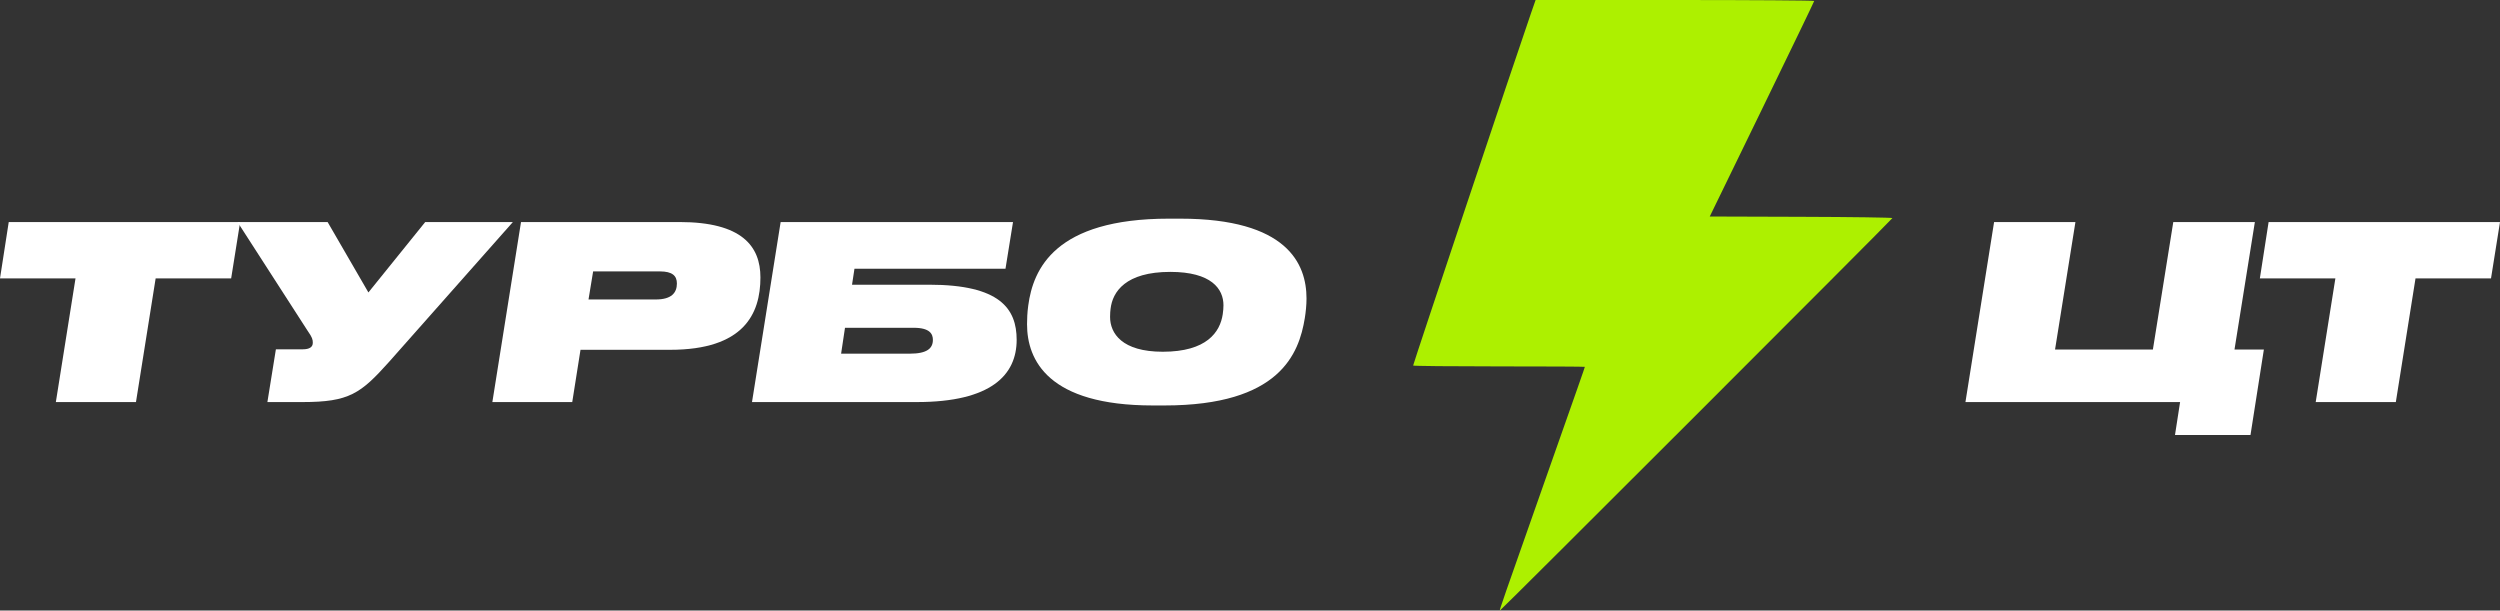
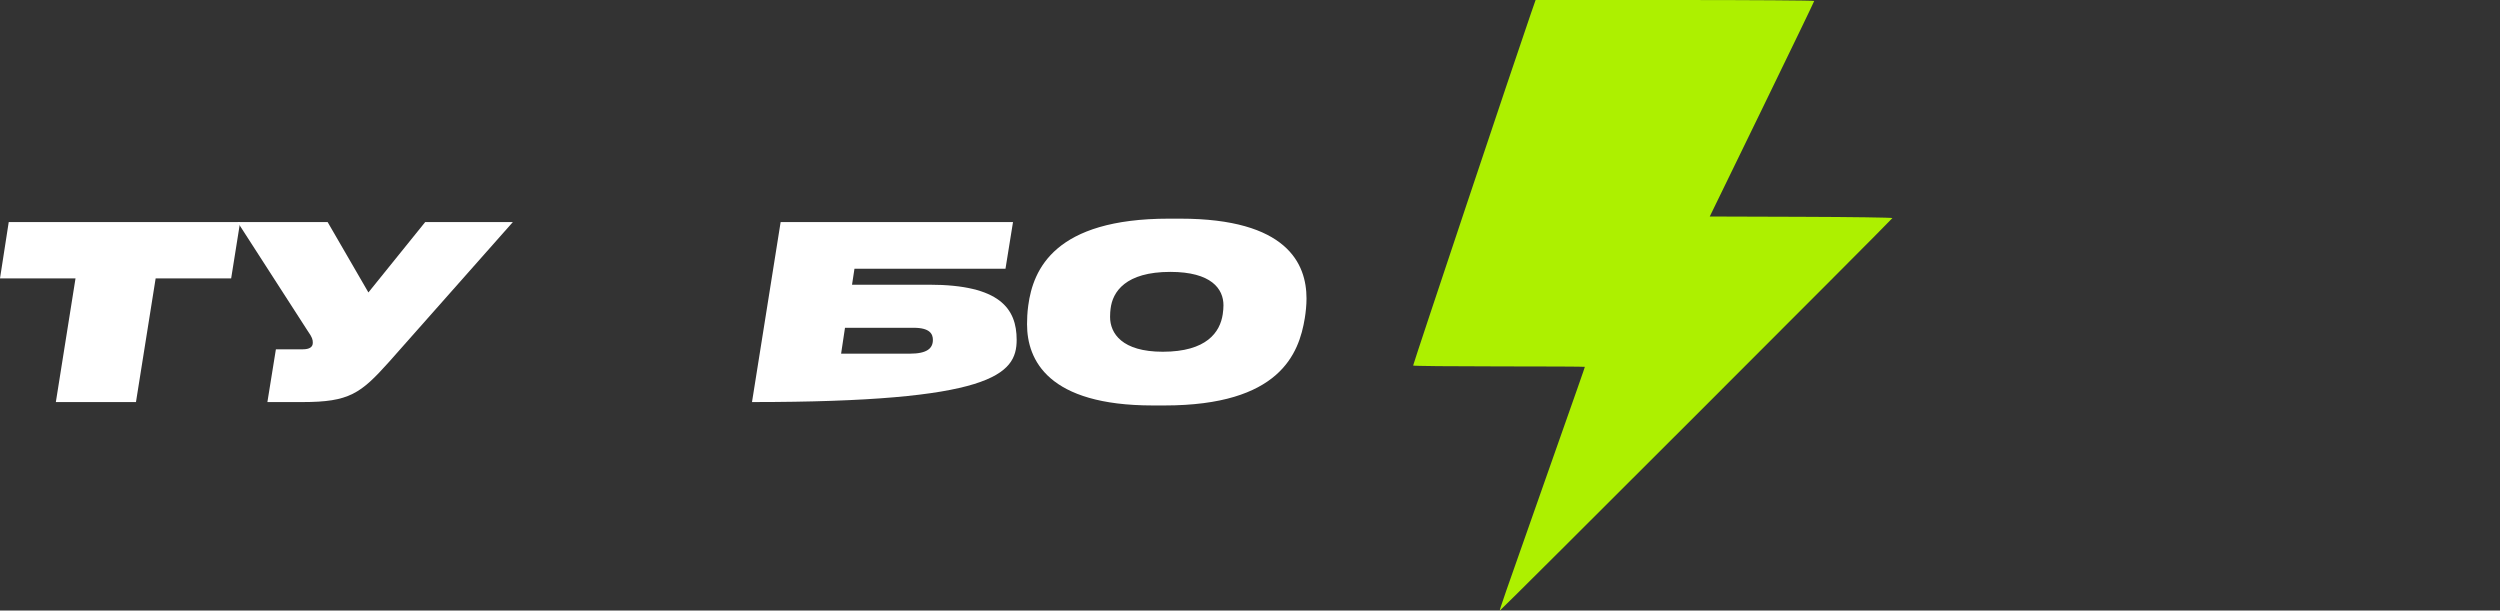
<svg xmlns="http://www.w3.org/2000/svg" width="303" height="74" viewBox="0 0 303 74" fill="none">
  <rect x="0" y="0" width="303" height="74" fill="#333333" stroke="none" />
  <g clip-path="url(#clip0_4085_55)">
    <g clip-path="url(#clip1_4085_55)">
      <g clip-path="url(#clip2_4085_55)">
        <path d="M6.769 48.73H16.48L18.864 33.744H28.016L29.105 26.911H1.059L0 33.744H9.152L6.769 48.73Z" fill="white" />
        <path d="M62.161 26.911H51.537L44.651 35.445L39.707 26.911H28.789L37.294 40.108C37.853 40.9 37.912 41.164 37.912 41.545C37.912 42.073 37.5 42.337 36.676 42.337H33.438L32.408 48.73H36.676C42.326 48.73 43.709 47.704 47.152 43.862L62.161 26.911Z" fill="white" />
-         <path d="M69.356 48.73L70.357 42.396H81.216C90.133 42.396 92.164 38.055 92.164 33.627C92.164 29.844 89.927 26.911 82.364 26.911H63.147L59.674 48.73H69.356ZM71.328 36.296L71.887 32.894H79.98C81.481 32.894 82.04 33.422 82.04 34.36C82.04 35.504 81.363 36.296 79.48 36.296H71.328Z" fill="white" />
-         <path d="M91.142 48.73H111.124C120.158 48.73 123.219 45.417 123.219 41.193C123.219 37.41 121.188 34.507 112.625 34.507H103.266L103.561 32.571H121.865L122.777 26.911H94.614L91.142 48.73ZM101.942 42.865L102.413 39.727H110.741C112.713 39.727 113.066 40.49 113.066 41.193C113.066 42.22 112.36 42.865 110.27 42.865H101.942Z" fill="white" />
+         <path d="M91.142 48.73C120.158 48.73 123.219 45.417 123.219 41.193C123.219 37.41 121.188 34.507 112.625 34.507H103.266L103.561 32.571H121.865L122.777 26.911H94.614L91.142 48.73ZM101.942 42.865L102.413 39.727H110.741C112.713 39.727 113.066 40.49 113.066 41.193C113.066 42.22 112.36 42.865 110.27 42.865H101.942Z" fill="white" />
        <path d="M141.133 49.142C155.082 49.142 157.437 42.895 158.143 38.554C158.261 37.822 158.349 36.971 158.349 36.179C158.349 31.956 155.995 26.501 143.046 26.501H141.663C127.832 26.501 125.212 32.63 124.624 37.029C124.506 37.88 124.477 38.701 124.477 39.288C124.477 43.657 127.037 49.142 139.721 49.142H141.133ZM148.284 37C148.284 37.323 148.255 37.675 148.196 38.085C147.872 40.255 146.254 42.631 140.927 42.631C135.983 42.631 134.541 40.402 134.541 38.408C134.541 37.968 134.571 37.675 134.6 37.44C134.836 35.358 136.425 32.953 141.84 32.953C146.813 32.953 148.284 35.006 148.284 37Z" fill="white" />
-         <path d="M263.61 52.719H272.76L274.38 42.366H270.82L273.29 26.911H263.402L260.93 42.366H249.071L251.542 26.911H241.684L238.212 48.73H264.227L263.61 52.719Z" fill="white" />
-         <path d="M280.663 48.73H290.375L292.76 33.744H301.91L303 26.911H274.955L273.895 33.744H283.048L280.663 48.73Z" fill="white" />
        <path fill-rule="evenodd" clip-rule="evenodd" d="M185.546 1.636C183.866 6.462 171.277 44.096 171.272 44.304C171.271 44.361 175.953 44.408 181.677 44.408C187.401 44.408 192.084 44.432 192.084 44.461C192.084 44.524 191.289 46.794 187.197 58.399C182.178 72.634 181.723 73.944 181.78 74C181.839 74.059 229.284 26.625 229.359 26.432C229.384 26.366 224.414 26.297 218.313 26.277L207.222 26.241L213.553 13.236C217.034 6.083 219.883 0.179 219.883 0.115C219.883 0.052 212.286 0 202.999 0H186.115L185.546 1.636Z" fill="#ADF000" />
      </g>
    </g>
  </g>
  <defs>
    <clipPath id="clip0_4085_55">
      <rect width="303" height="74" fill="white" />
    </clipPath>
    <clipPath id="clip1_4085_55">
      <rect width="303" height="74" fill="white" />
    </clipPath>
    <clipPath id="clip2_4085_55">
      <rect width="303" height="74" fill="white" />
    </clipPath>
  </defs>
</svg>